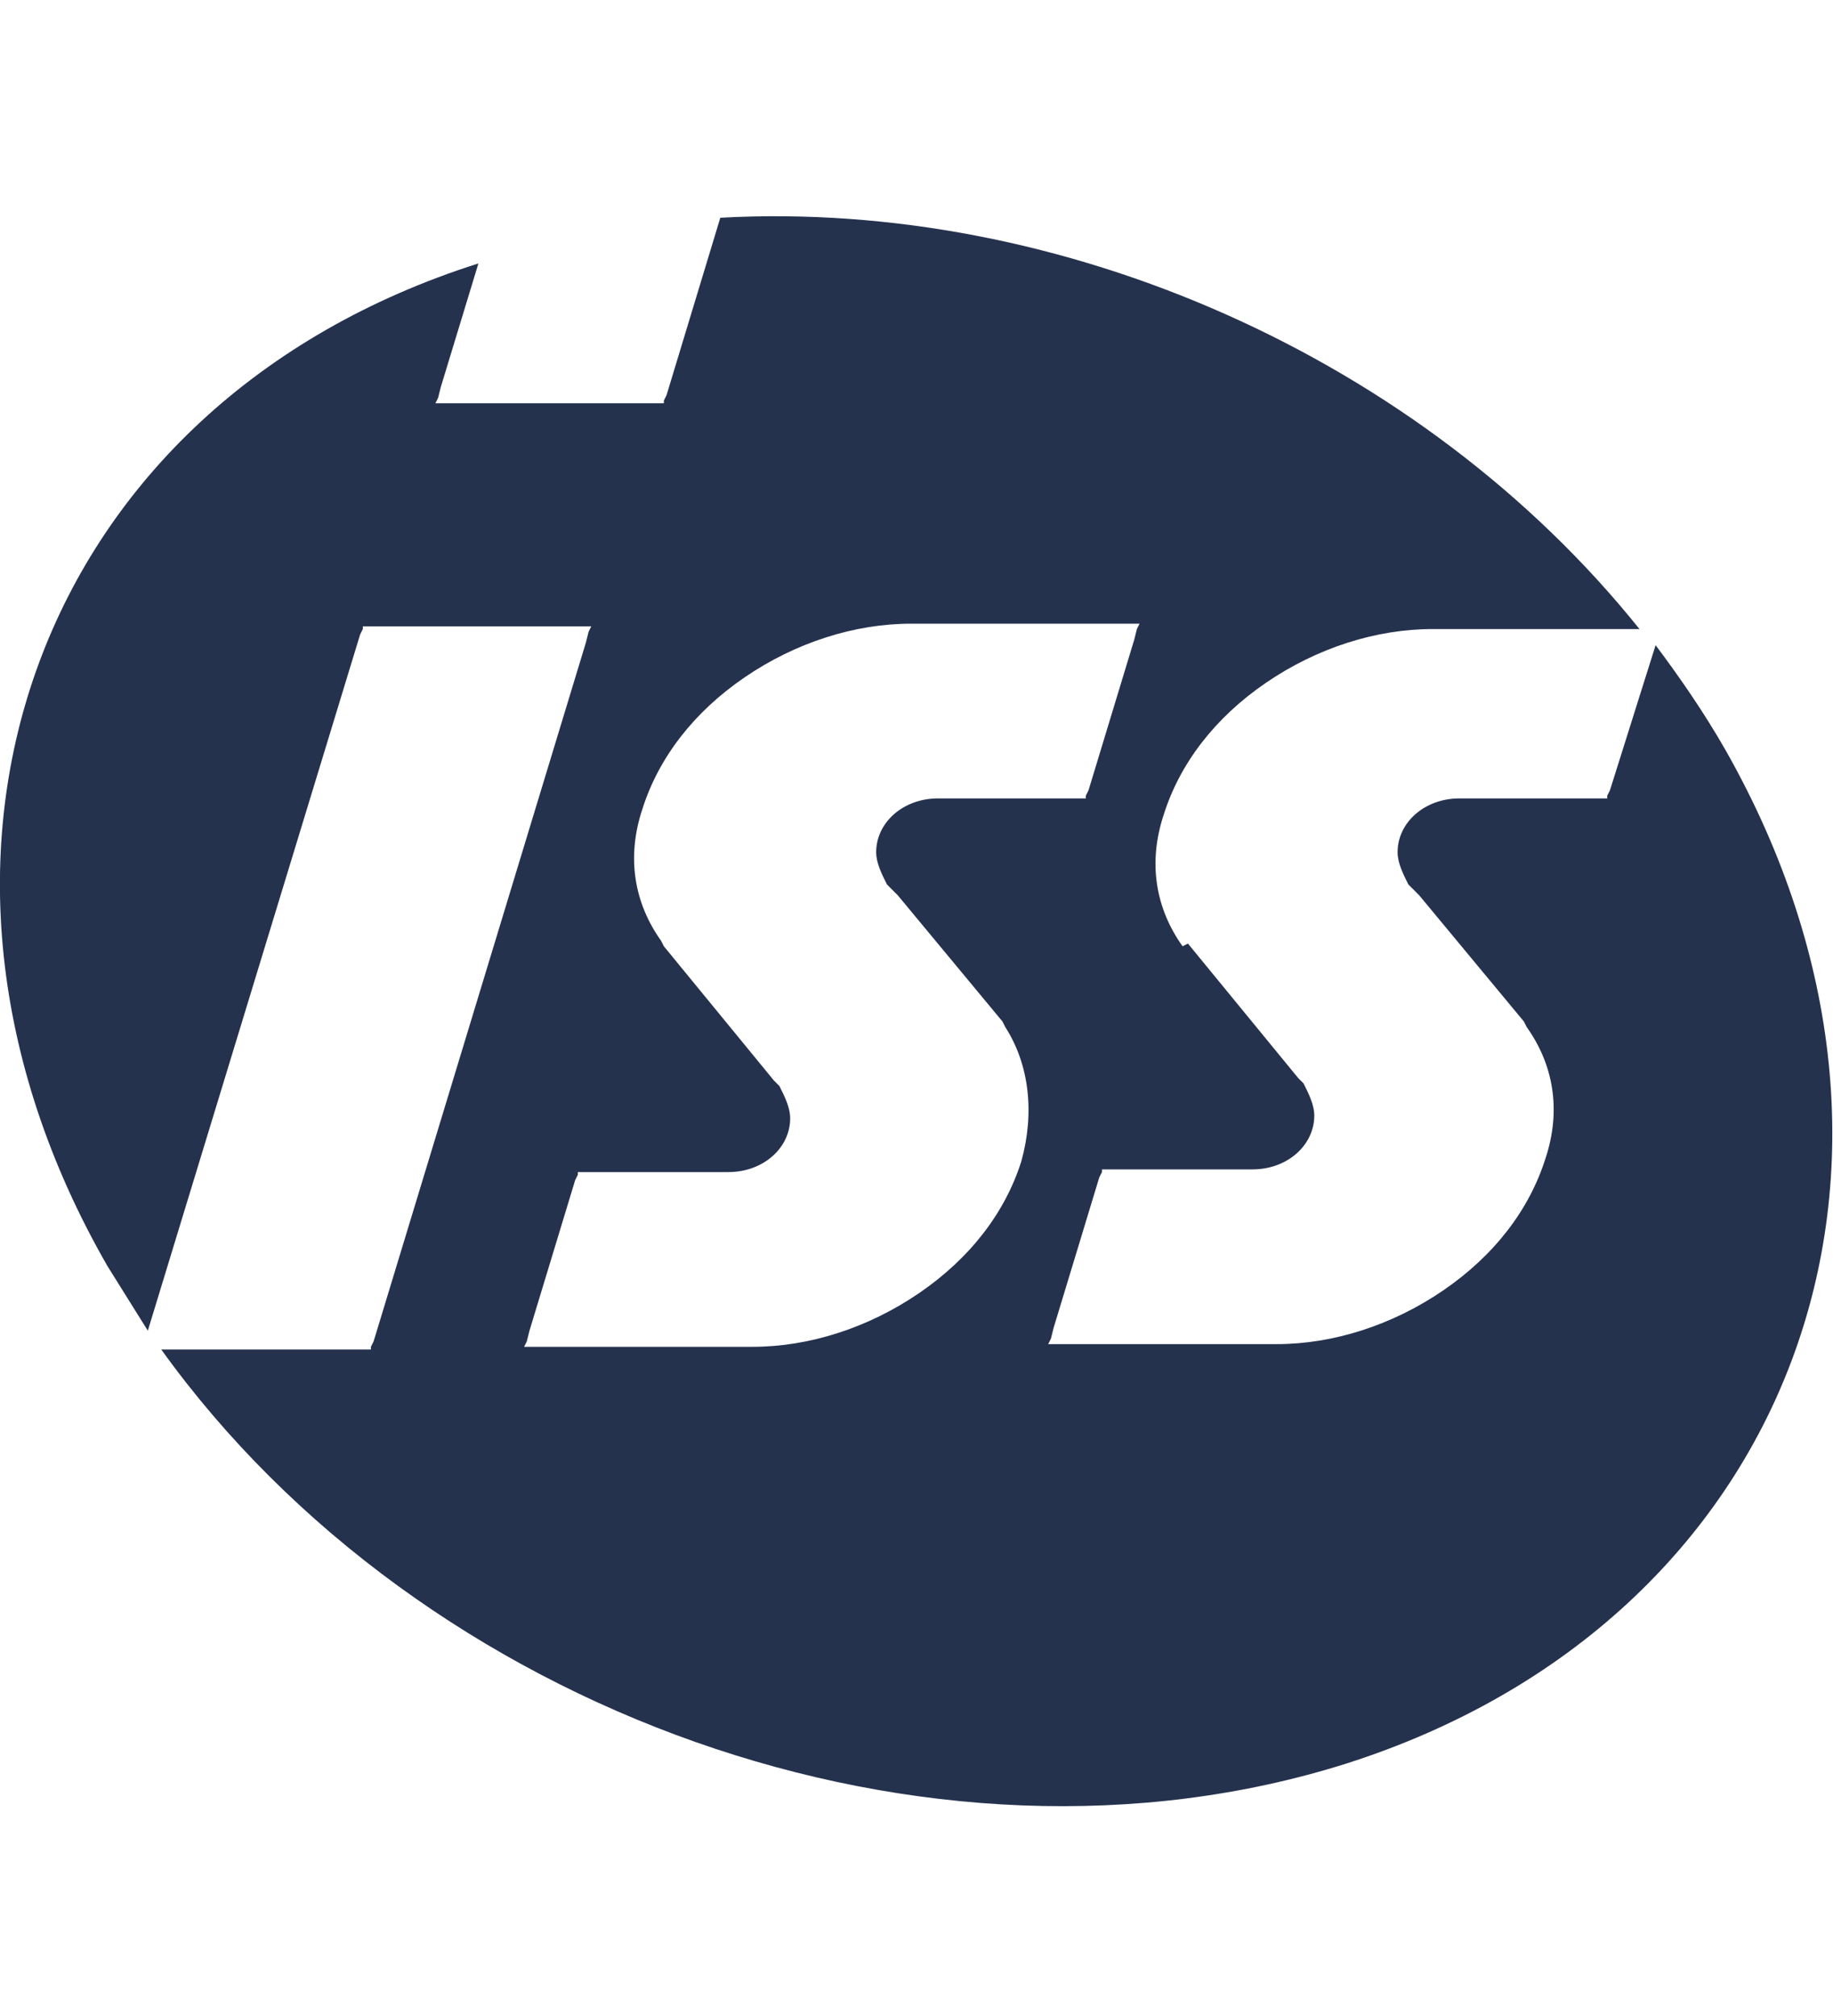
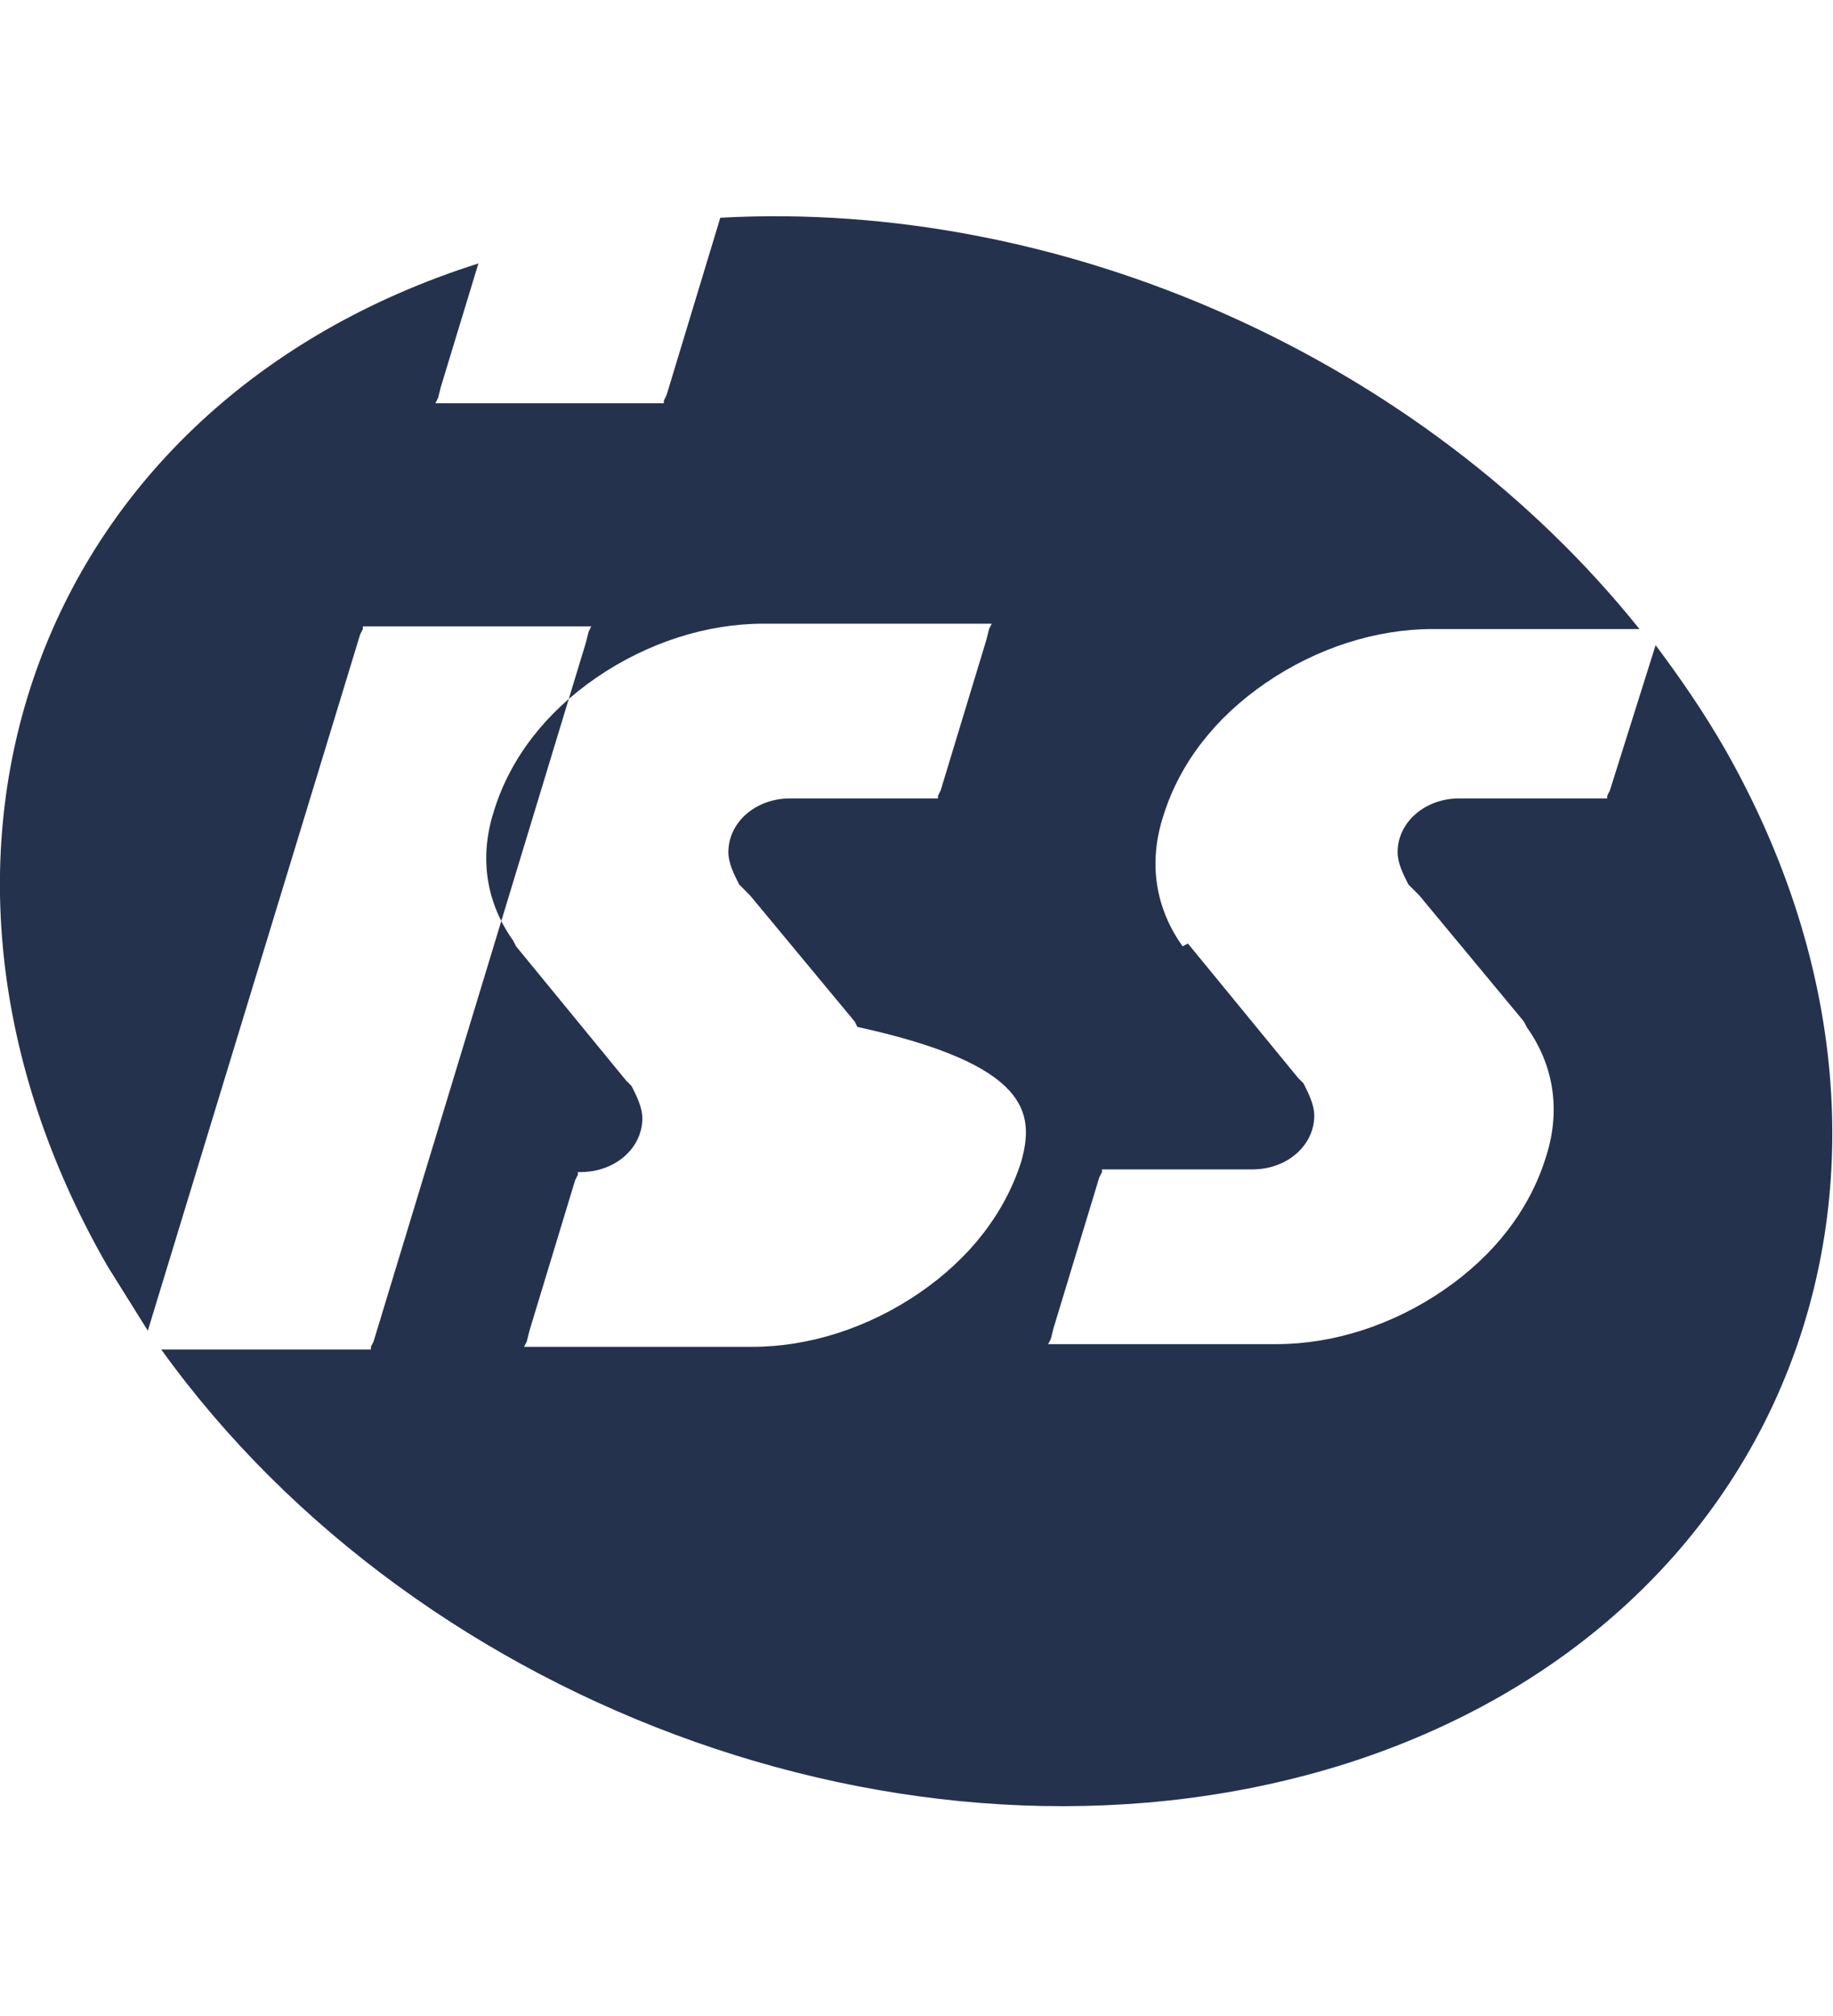
<svg xmlns="http://www.w3.org/2000/svg" version="1.1" id="Capa_1" x="0px" y="0px" viewBox="0 0 68.2 75" style="enable-background:new 0 0 68.2 75;" xml:space="preserve">
  <style type="text/css">
	.st0{fill:#25324E;}
</style>
-   <path class="st0" d="M64.2,27.9c-0.8-1.4-1.7-2.7-2.6-3.9l-1.7,5.4l-0.1,0.2l0,0.1h-5.5v0c-1.3,0-2.3,0.9-2.3,2  c0,0.4,0.2,0.8,0.4,1.2l0.4,0.4l3.9,4.7l0.1,0.2l0,0c1,1.4,1.3,3.1,0.7,4.9c-0.6,1.9-1.9,3.6-3.8,4.9c-1.9,1.3-4.1,2-6.2,2H39  l0.1-0.2l0.1-0.4l1.7-5.6l0.1-0.2l0-0.1h5.5l0.1,0c1.3,0,2.3-0.9,2.3-2c0-0.4-0.2-0.8-0.4-1.2c0,0-0.2-0.2-0.2-0.2l-4.1-5L44,35.2  l0,0c-1-1.4-1.3-3.1-0.7-4.9c0.6-1.9,1.9-3.6,3.8-4.9c1.9-1.3,4.1-2,6.2-2H61c-8.1-10.1-21.5-16-34.2-15.3l-2,6.6l-0.1,0.2l0,0.1  h-8.5l0.1-0.2l0.1-0.4l1.4-4.6C1.4,15-4.8,31.8,4,47.1c0.5,0.8,1,1.6,1.5,2.4l7.9-25.9l0.1-0.2l0-0.1H22l-0.1,0.2l-0.1,0.4l-7.9,26  l-0.1,0.2l0,0.1H6c9.7,13.5,28.6,20.3,44.1,15.4C66.7,60.3,73,43.4,64.2,27.9L64.2,27.9z M38,43.2c-0.6,1.9-1.9,3.6-3.8,4.9  c-1.9,1.3-4.1,2-6.2,2h-8.5l0.1-0.2l0.1-0.4l1.7-5.6l0.1-0.2l0-0.1h5.5l0.1,0c1.3,0,2.3-0.9,2.3-2c0-0.4-0.2-0.8-0.4-1.2l-0.2-0.2  l-4.1-5l-0.1-0.2l0,0c-1-1.4-1.3-3.1-0.7-4.9c0.6-1.9,1.9-3.6,3.8-4.9c1.9-1.3,4.1-2,6.2-2h8.5l-0.1,0.2l-0.1,0.4l-1.7,5.6l-0.1,0.2  l0,0.1h-5.5v0c-1.3,0-2.3,0.9-2.3,2c0,0.4,0.2,0.8,0.4,1.2l0.4,0.4l3.9,4.7l0.1,0.2l0,0C38.3,39.6,38.5,41.4,38,43.2L38,43.2z" />
+   <path class="st0" d="M64.2,27.9c-0.8-1.4-1.7-2.7-2.6-3.9l-1.7,5.4l-0.1,0.2l0,0.1h-5.5v0c-1.3,0-2.3,0.9-2.3,2  c0,0.4,0.2,0.8,0.4,1.2l0.4,0.4l3.9,4.7l0.1,0.2l0,0c1,1.4,1.3,3.1,0.7,4.9c-0.6,1.9-1.9,3.6-3.8,4.9c-1.9,1.3-4.1,2-6.2,2H39  l0.1-0.2l0.1-0.4l1.7-5.6l0.1-0.2l0-0.1h5.5l0.1,0c1.3,0,2.3-0.9,2.3-2c0-0.4-0.2-0.8-0.4-1.2c0,0-0.2-0.2-0.2-0.2l-4.1-5L44,35.2  l0,0c-1-1.4-1.3-3.1-0.7-4.9c0.6-1.9,1.9-3.6,3.8-4.9c1.9-1.3,4.1-2,6.2-2H61c-8.1-10.1-21.5-16-34.2-15.3l-2,6.6l-0.1,0.2l0,0.1  h-8.5l0.1-0.2l0.1-0.4l1.4-4.6C1.4,15-4.8,31.8,4,47.1c0.5,0.8,1,1.6,1.5,2.4l7.9-25.9l0.1-0.2l0-0.1H22l-0.1,0.2l-0.1,0.4l-7.9,26  l-0.1,0.2l0,0.1H6c9.7,13.5,28.6,20.3,44.1,15.4C66.7,60.3,73,43.4,64.2,27.9L64.2,27.9z M38,43.2c-0.6,1.9-1.9,3.6-3.8,4.9  c-1.9,1.3-4.1,2-6.2,2h-8.5l0.1-0.2l0.1-0.4l1.7-5.6l0.1-0.2l0-0.1l0.1,0c1.3,0,2.3-0.9,2.3-2c0-0.4-0.2-0.8-0.4-1.2l-0.2-0.2  l-4.1-5l-0.1-0.2l0,0c-1-1.4-1.3-3.1-0.7-4.9c0.6-1.9,1.9-3.6,3.8-4.9c1.9-1.3,4.1-2,6.2-2h8.5l-0.1,0.2l-0.1,0.4l-1.7,5.6l-0.1,0.2  l0,0.1h-5.5v0c-1.3,0-2.3,0.9-2.3,2c0,0.4,0.2,0.8,0.4,1.2l0.4,0.4l3.9,4.7l0.1,0.2l0,0C38.3,39.6,38.5,41.4,38,43.2L38,43.2z" />
</svg>